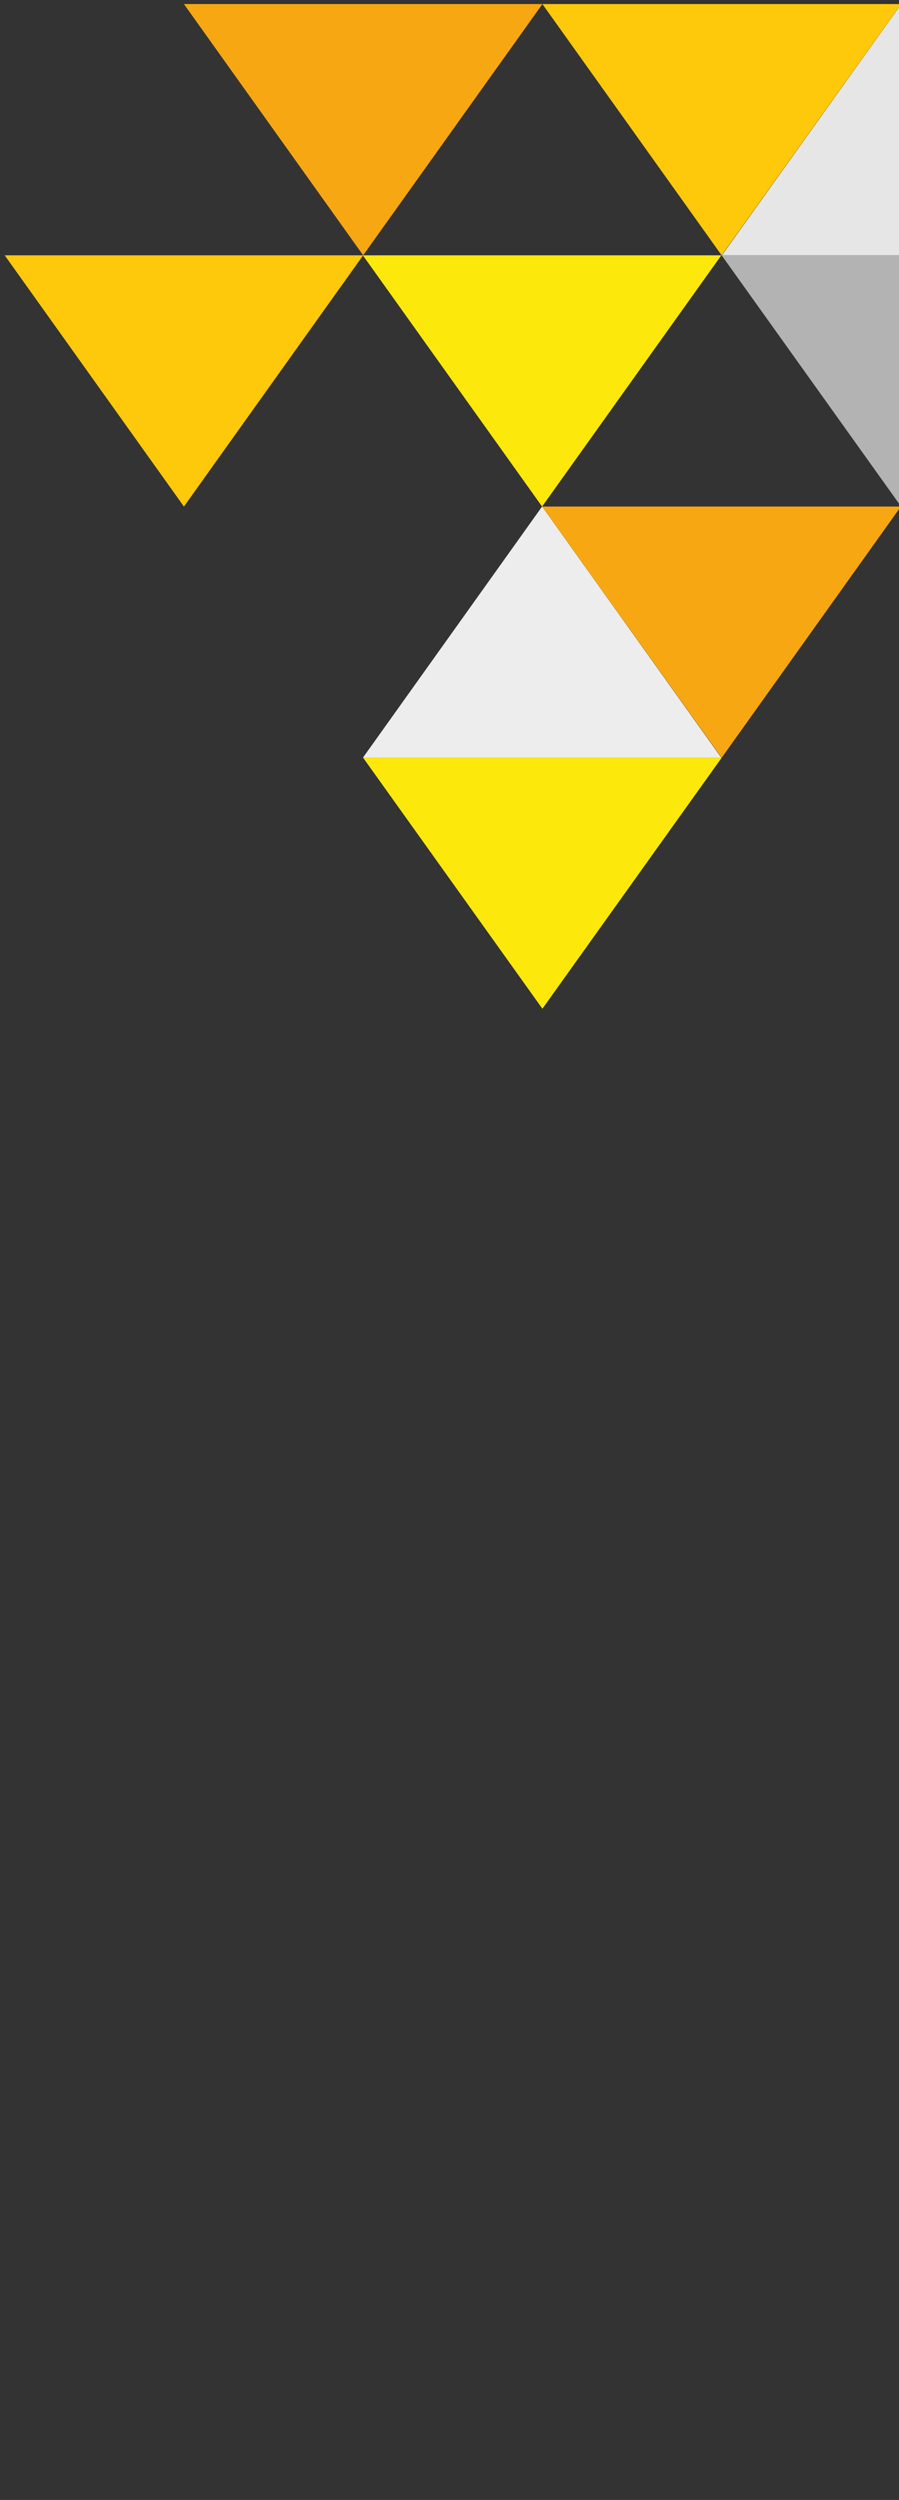
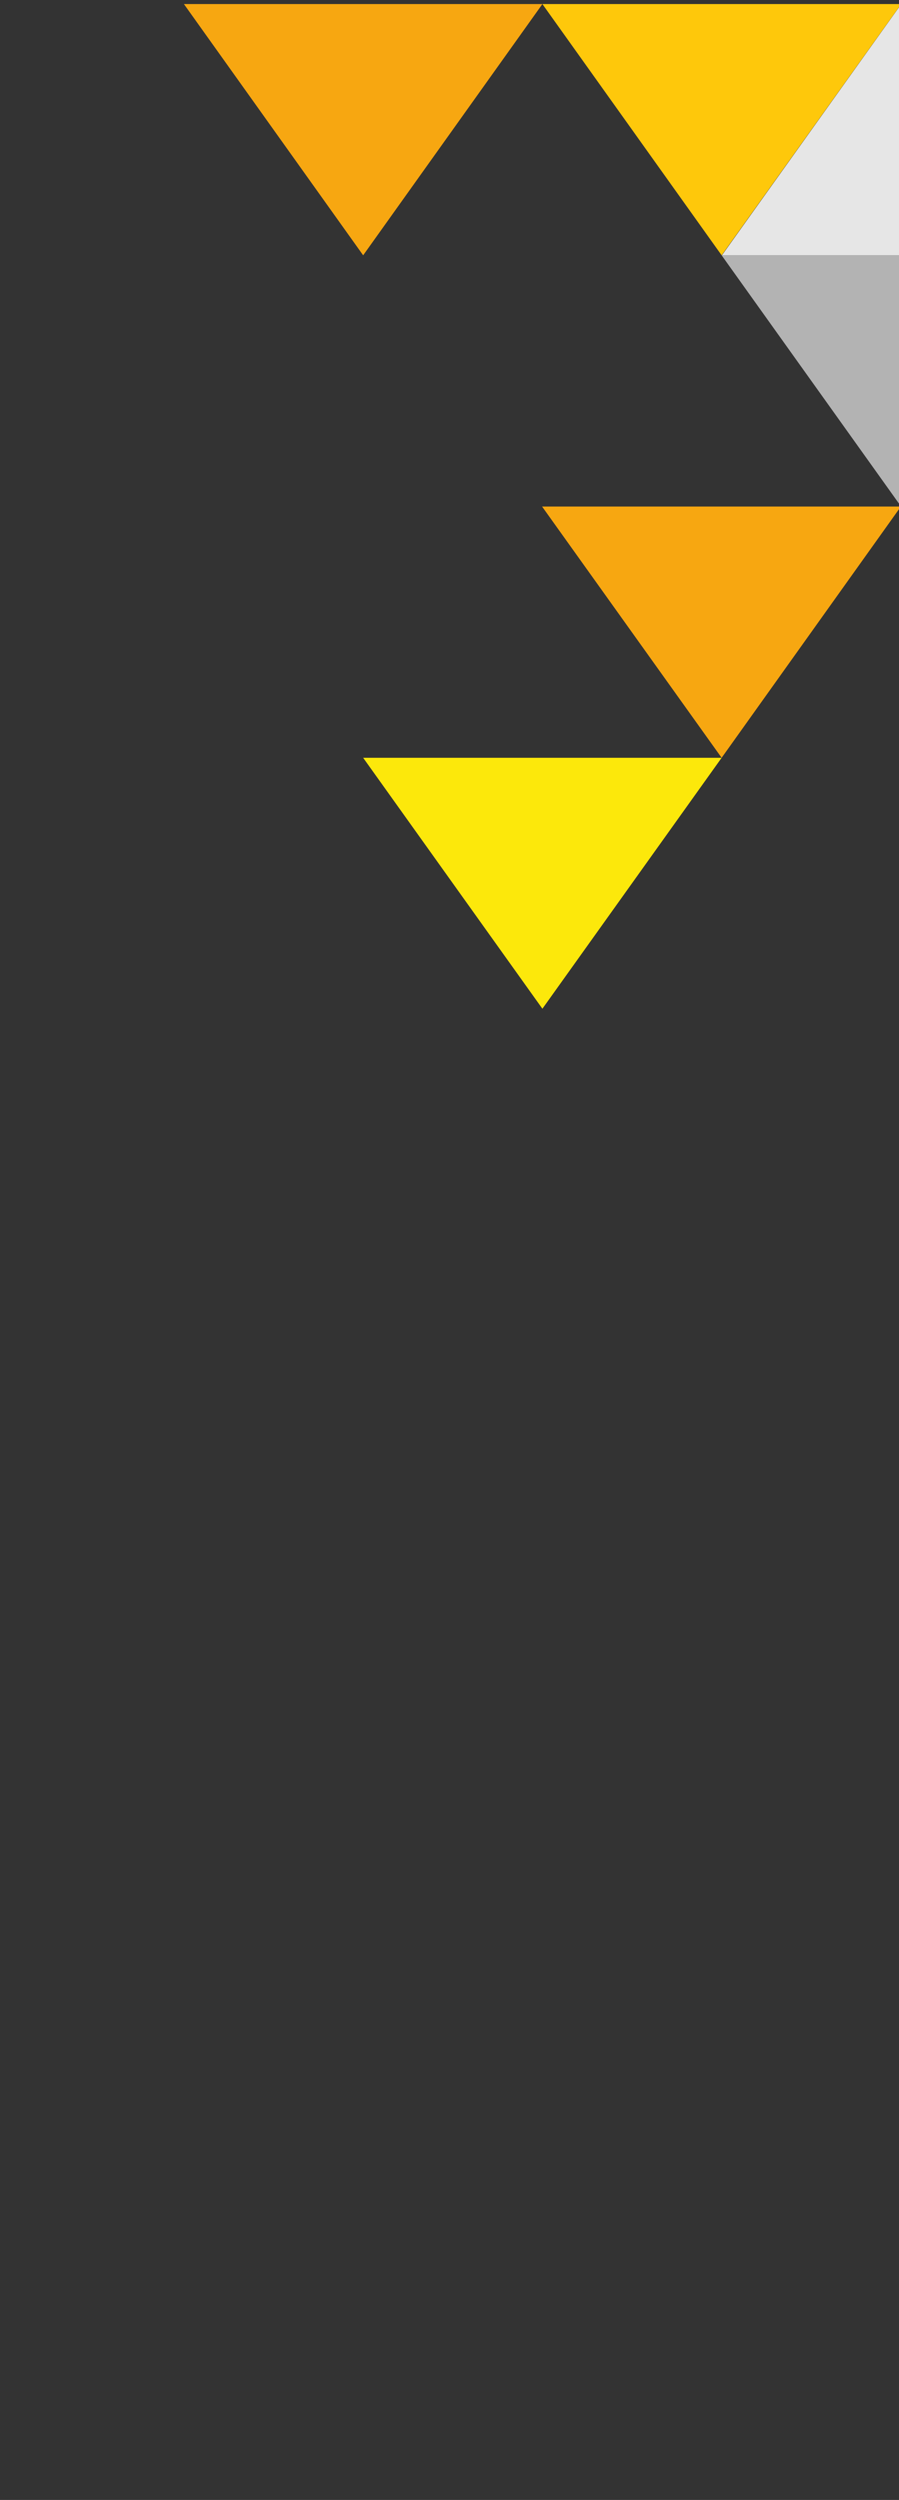
<svg xmlns="http://www.w3.org/2000/svg" version="1.1" id="Warstwa_1" x="0px" y="0px" viewBox="0 0 287.9 800" style="enable-background:new 0 0 287.9 800;" xml:space="preserve">
  <rect x="0" y="0" width="287.9" height="800" fill="#333333" stroke="none" />
  <style type="text/css">
	.st0{fill:#F7A711;}
	.st1{fill:#FEC80B;}
	.st2{fill:#FCE80B;}
	.st3{fill:#EDEDED;}
	.st4{fill:#B3B3B3;}
	.st5{fill:#E6E6E6;}
</style>
  <g>
    <polygon class="st0" points="173.7,1.3 116.3,81.7 58.9,1.3  " />
-     <polygon class="st1" points="1.5,81.7 58.9,162.1 116.3,81.7  " />
-     <polygon class="st2" points="116.2,81.7 173.6,162.1 231,81.7  " />
    <polygon class="st1" points="173.7,1.3 231.1,81.7 288.6,1.3  " />
-     <polygon class="st3" points="116.2,242.5 173.6,162.1 231,242.5  " />
    <polygon class="st2" points="231.1,242.5 173.7,322.8 116.3,242.5  " />
    <polygon class="st0" points="288.5,162.1 231.1,242.5 173.6,162.1  " />
    <g>
      <polygon class="st4" points="231.1,81.7 288.5,162 288.5,81.7   " />
      <polygon class="st5" points="231.2,81.7 288.5,81.7 288.5,1.5   " />
    </g>
  </g>
</svg>